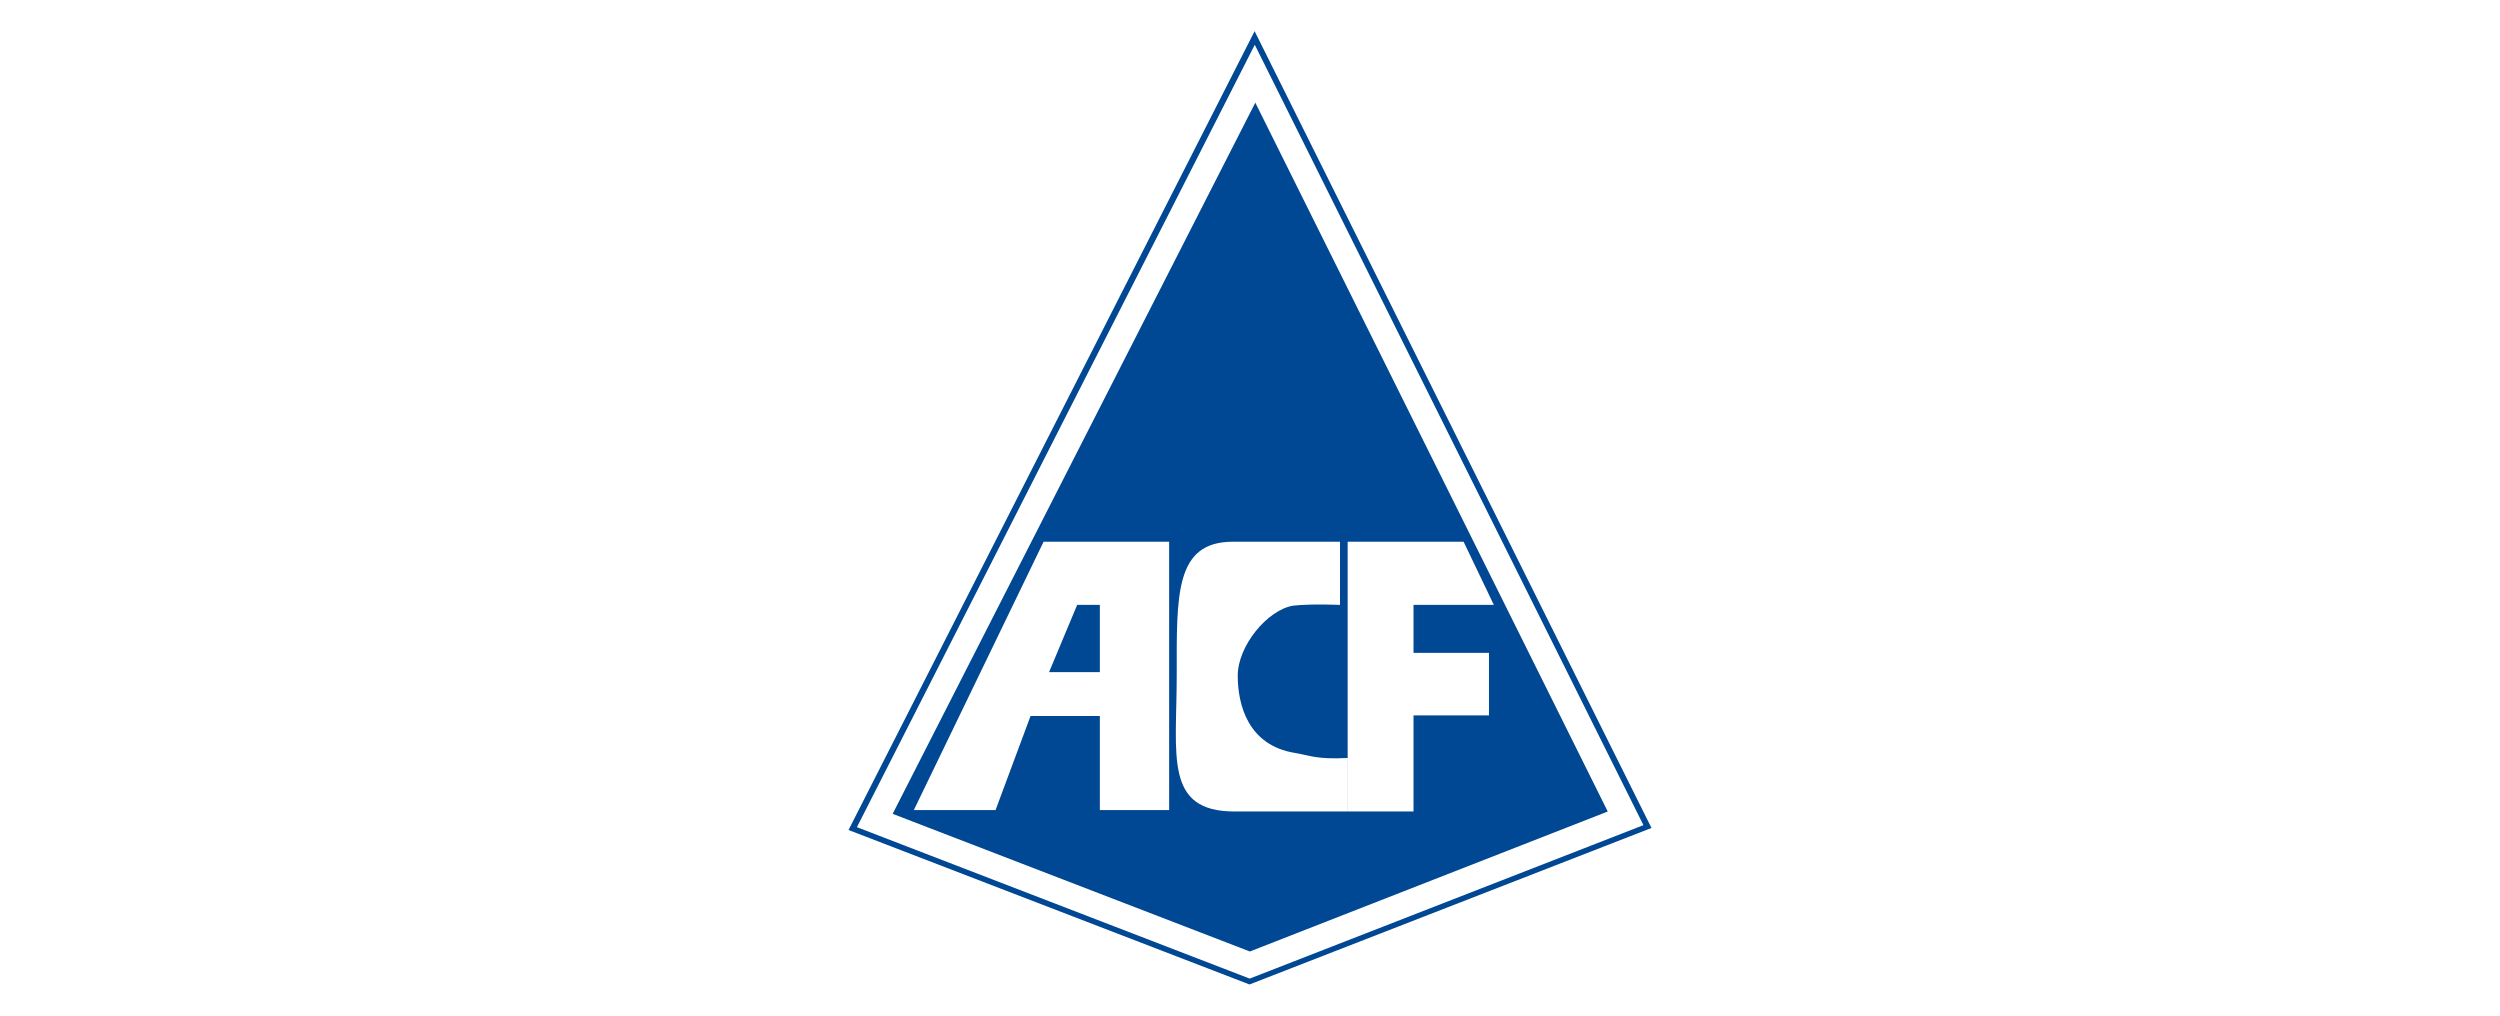
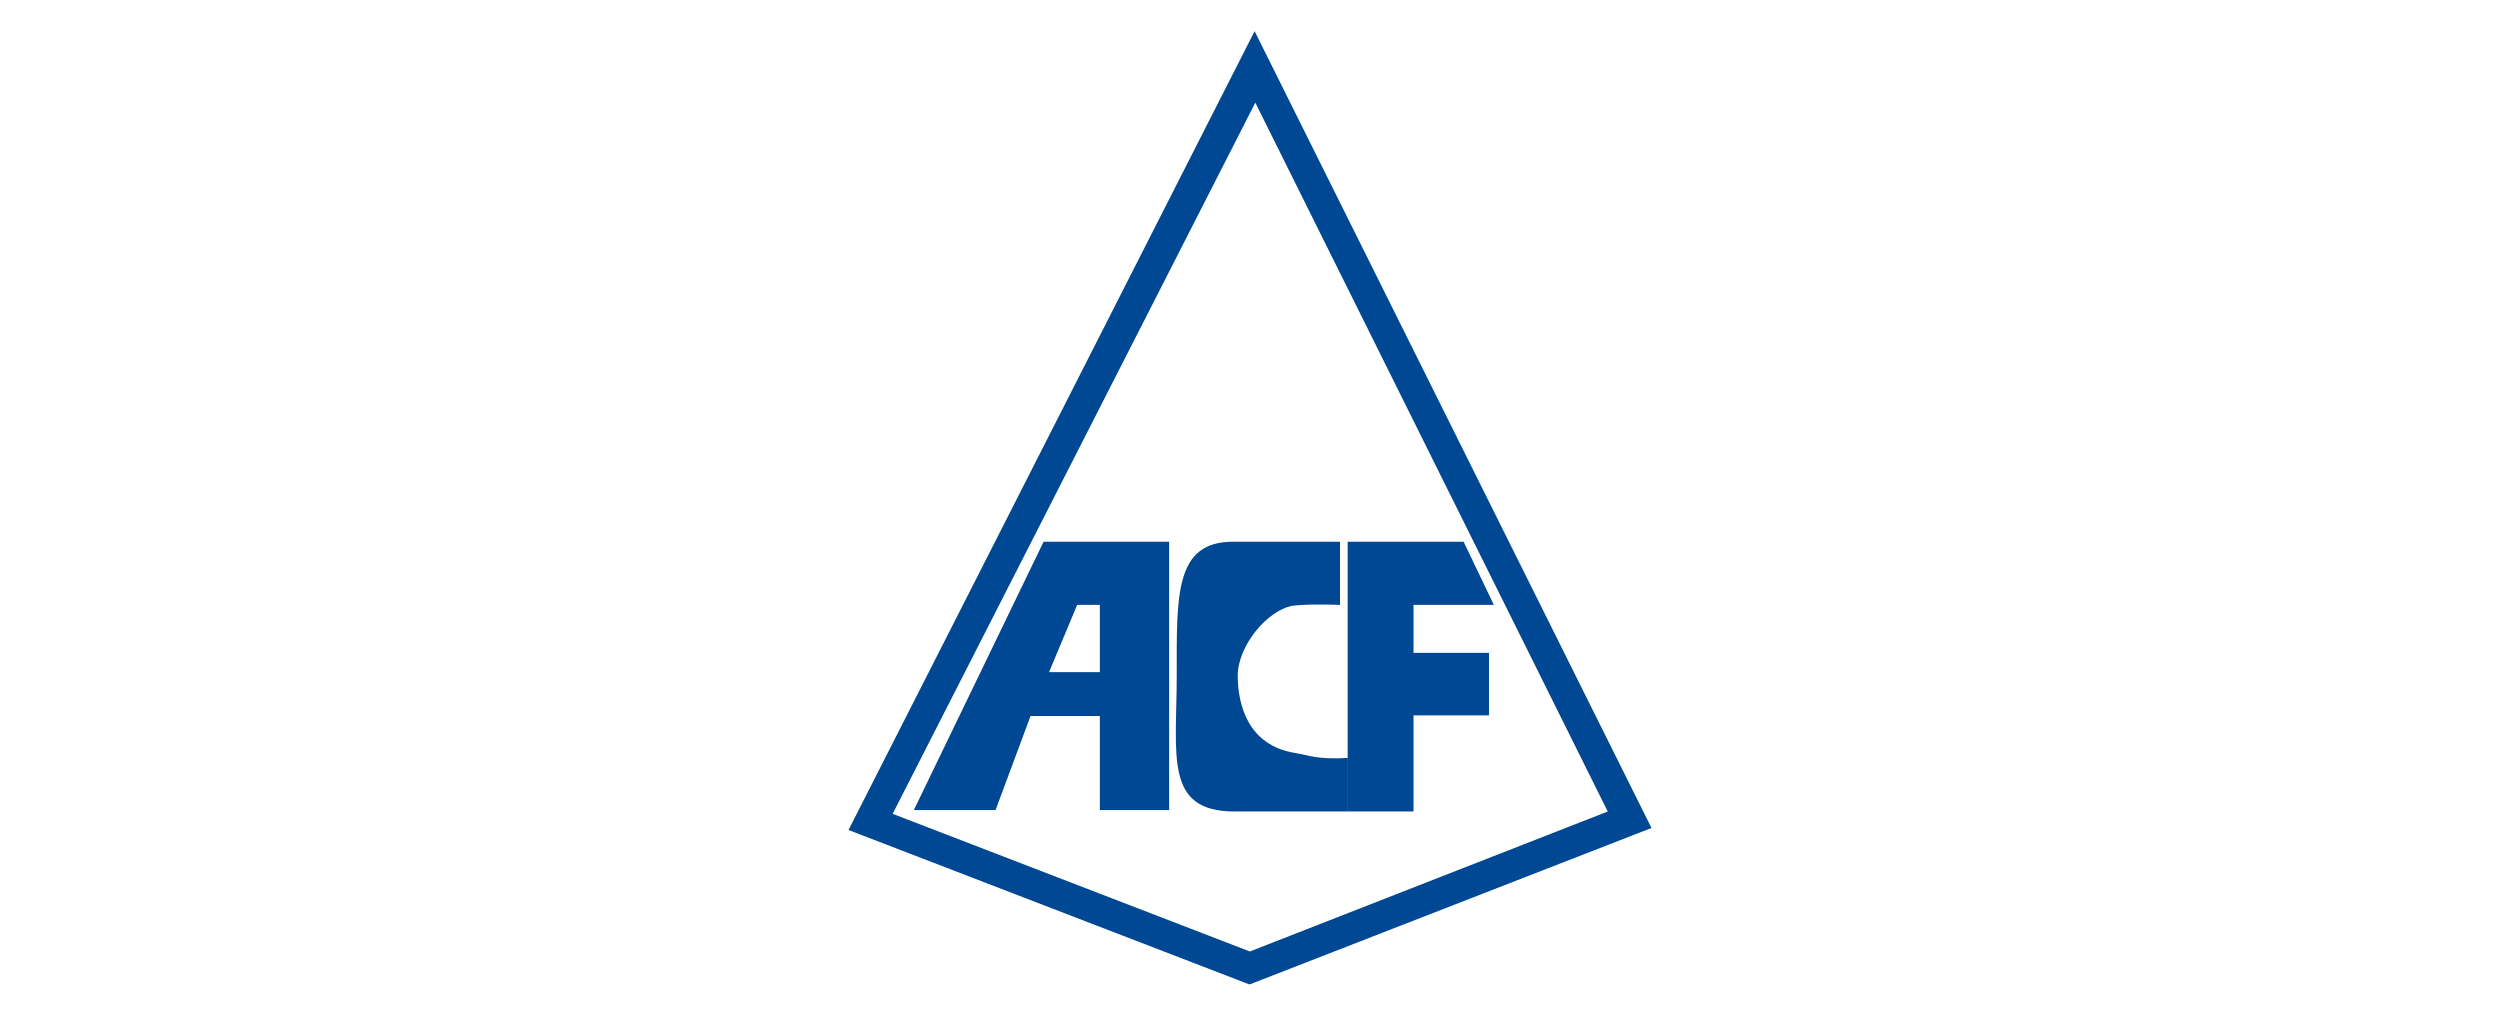
<svg xmlns="http://www.w3.org/2000/svg" id="Ebene_1" viewBox="0 0 320 130">
  <defs>
    <style>
      .cls-1 {
        fill: #004894;
        fill-rule: evenodd;
      }
    </style>
  </defs>
-   <path class="cls-1" d="M159.93,126.01l-51.32-19.77L160.59,3.99l50.8,101.99-51.45,20.03h0ZM109.68,105.89L160.61,5.73l49.75,99.89-50.4,19.64-50.27-19.38h0ZM205.8,103.87l-45.82,17.92-45.72-17.62L160.68,13.14l45.11,90.73h0ZM133.58,69.34l-16.61,34.35h10.46l4.48-12.04h8.87v12.04h8.87v-34.35h-16.08ZM140.78,77.42v8.61h-6.5l3.6-8.61h2.9ZM171.53,69.34h-13.71c-7.47,0-7.2,6.85-7.2,17.13s-1.63,17.4,7.4,17.4h14.47v-6.85c-4.02.21-4.86-.34-6.77-.65-5.94-.97-7.29-6.11-7.29-9.89s3.78-8.43,7.12-8.96c2.46-.26,5.97-.09,5.97-.09v-8.08h0ZM187.35,69.34h-14.85v34.53h8.43v-12.3h9.66v-8h-9.66v-6.15h10.28l-3.87-8.08h0Z" />
+   <path class="cls-1" d="M159.93,126.01l-51.32-19.77L160.59,3.99l50.8,101.99-51.45,20.03h0ZM109.68,105.89L160.61,5.73h0ZM205.8,103.87l-45.82,17.92-45.72-17.62L160.68,13.14l45.11,90.73h0ZM133.58,69.34l-16.61,34.35h10.46l4.48-12.04h8.87v12.04h8.87v-34.35h-16.08ZM140.78,77.42v8.61h-6.5l3.6-8.61h2.9ZM171.53,69.34h-13.71c-7.47,0-7.2,6.85-7.2,17.13s-1.63,17.4,7.4,17.4h14.47v-6.85c-4.02.21-4.86-.34-6.77-.65-5.94-.97-7.29-6.11-7.29-9.89s3.78-8.43,7.12-8.96c2.46-.26,5.97-.09,5.97-.09v-8.08h0ZM187.35,69.34h-14.85v34.53h8.43v-12.3h9.66v-8h-9.66v-6.15h10.28l-3.87-8.08h0Z" />
</svg>